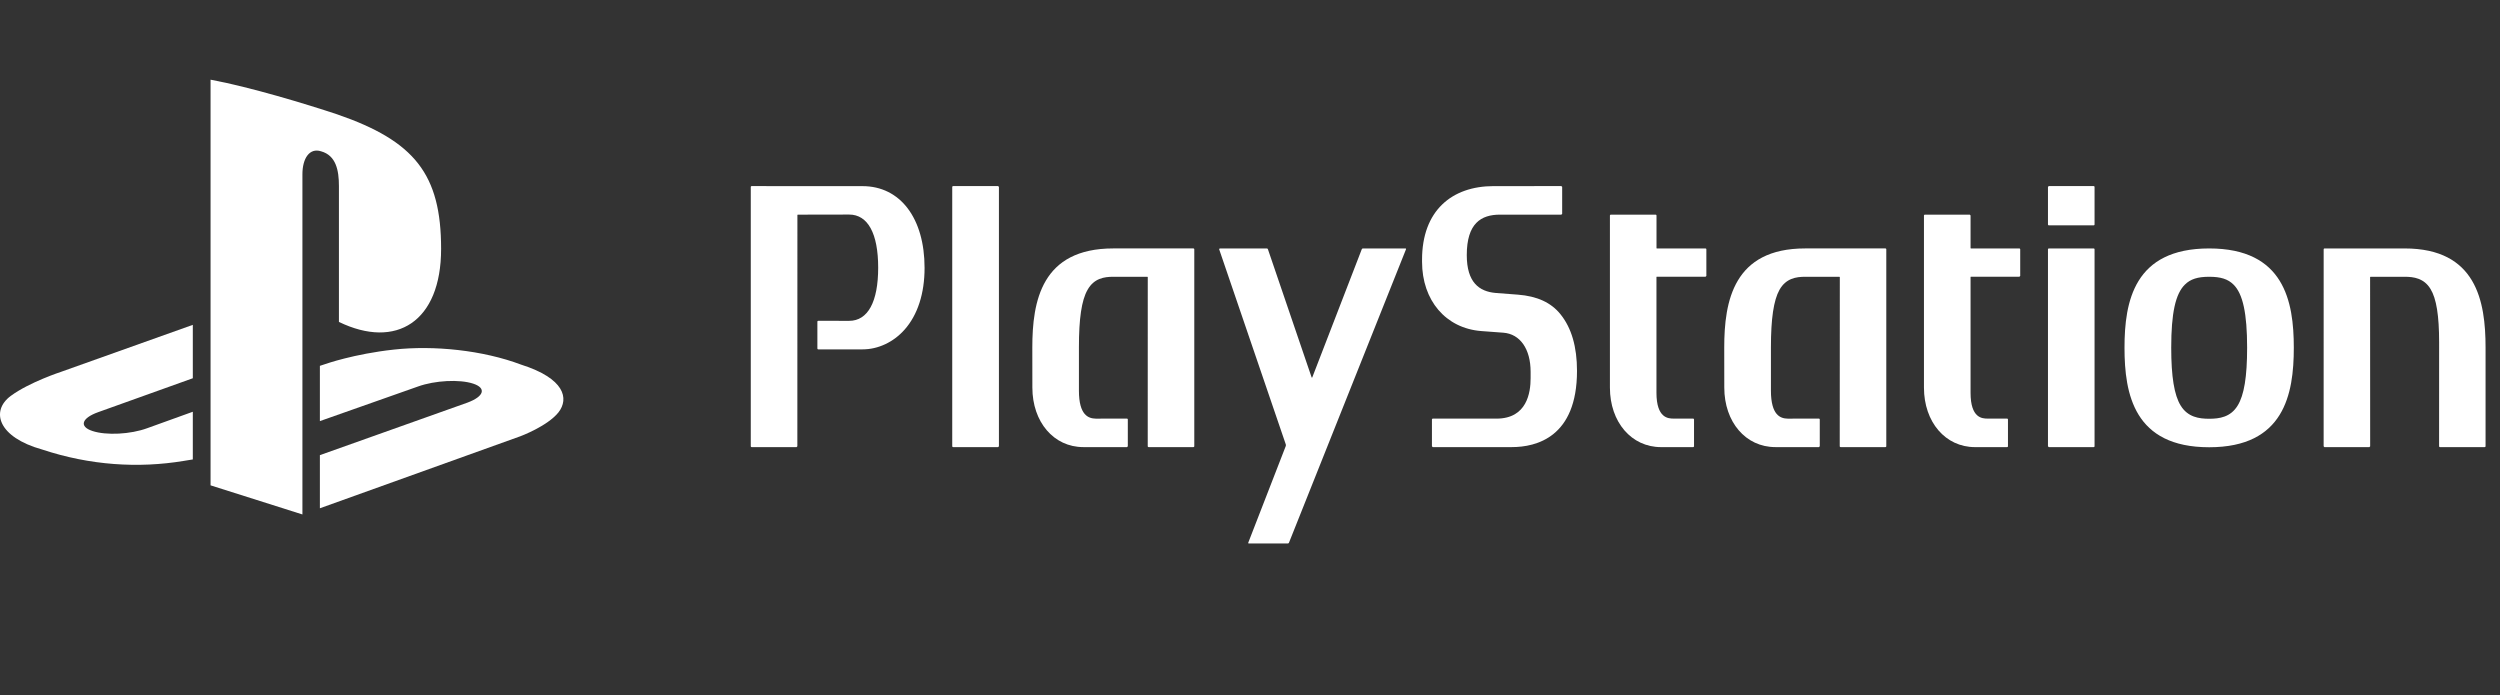
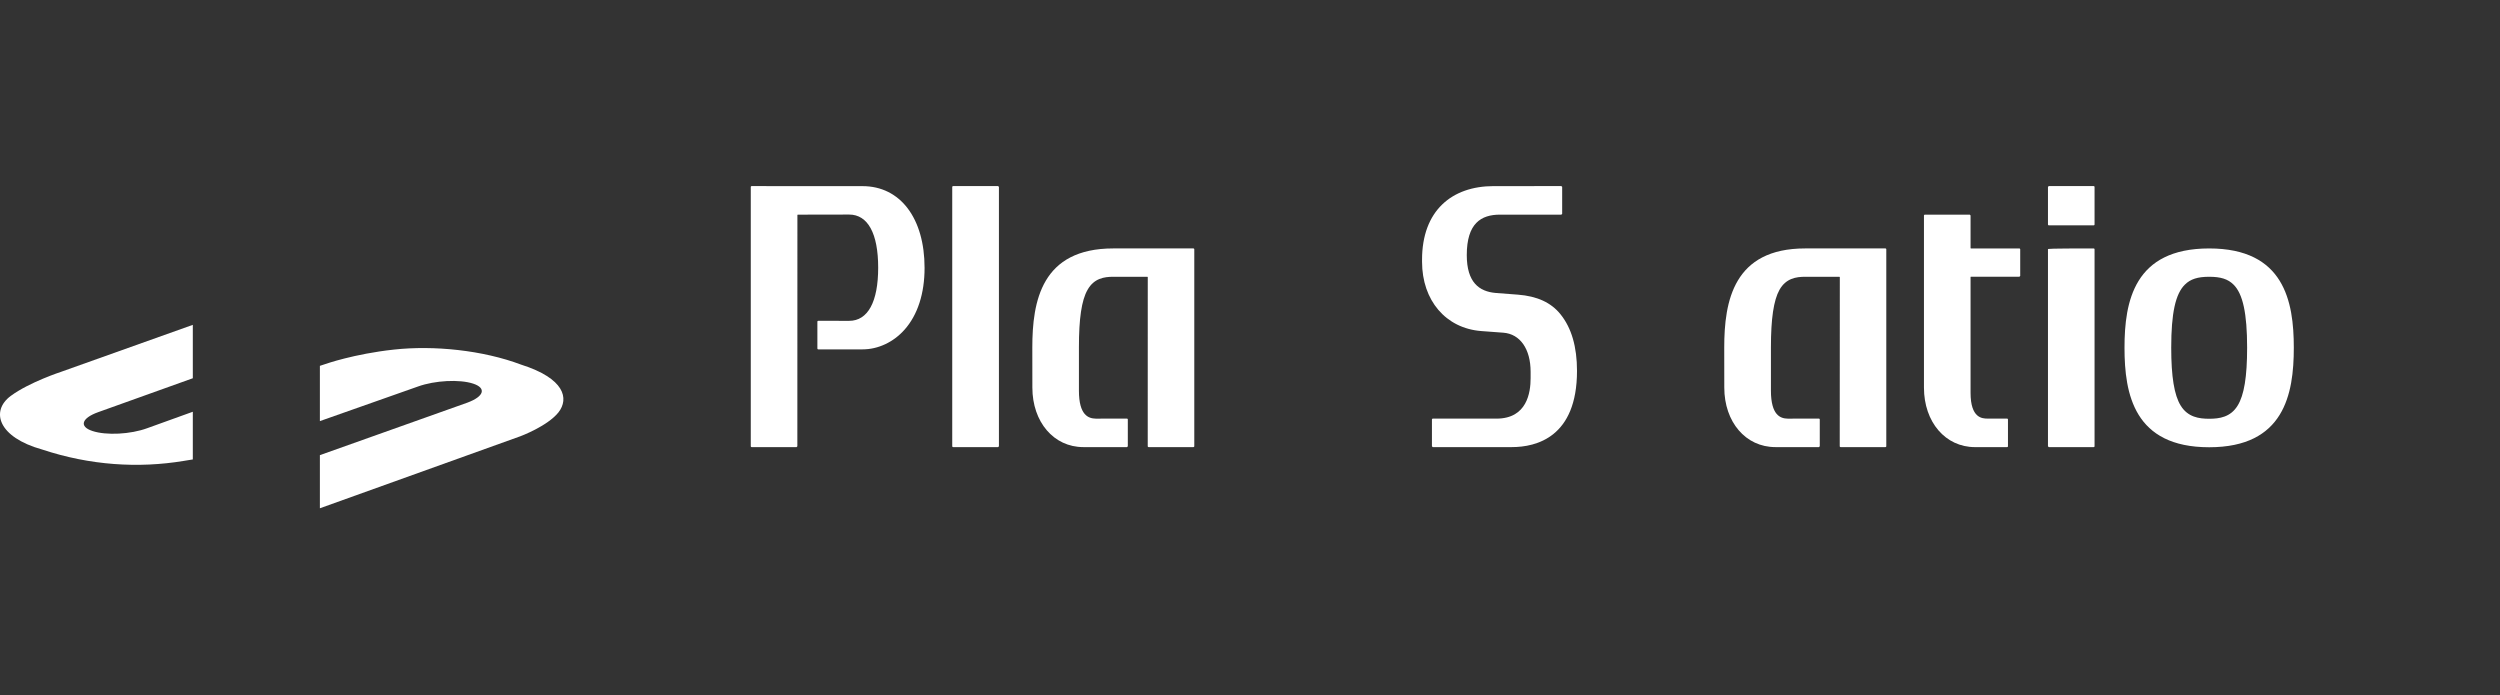
<svg xmlns="http://www.w3.org/2000/svg" width="151" height="42" viewBox="0 0 151 42" fill="none">
  <rect x="0" y="0" width="151" height="42" fill="#333333" stroke="none" />
-   <path d="M12.718 4.813V29.315L18.266 31.073V10.528C18.266 9.56 18.698 8.917 19.39 9.138C20.295 9.389 20.471 10.281 20.471 11.238V19.444C23.924 21.115 26.643 19.443 26.643 15.033C26.643 10.526 25.049 8.519 20.359 6.904C18.509 6.288 15.081 5.249 12.718 4.813Z" fill="white" />
  <path d="M19.321 27.491L28.232 24.319C29.24 23.946 29.394 23.438 28.578 23.171C27.75 22.9 26.27 22.977 25.252 23.343L19.321 25.435V22.097L19.661 21.985C19.661 21.985 21.378 21.377 23.792 21.115C26.202 20.851 29.157 21.149 31.48 22.025C34.096 22.856 34.39 24.069 33.728 24.912C33.056 25.747 31.428 26.351 31.428 26.351L19.321 30.7" fill="white" />
  <path d="M2.553 27.153C-0.13 26.406 -0.577 24.827 0.647 23.915C1.776 23.082 3.698 22.455 3.698 22.455L11.646 19.621V22.846L5.932 24.894C4.92 25.256 4.768 25.765 5.583 26.032C6.413 26.309 7.885 26.235 8.898 25.861L11.646 24.87V27.75C11.468 27.779 11.271 27.809 11.092 27.84C8.353 28.294 5.434 28.108 2.553 27.153Z" fill="white" />
  <path d="M52.097 11.243L45.397 11.24C45.369 11.24 45.347 11.262 45.347 11.287V26.957C45.347 26.982 45.369 27.006 45.397 27.006H48.112L48.16 26.957L48.163 12.988L48.179 12.965L51.288 12.959C52.42 12.959 53.042 14.1 53.042 16.167C53.042 18.235 52.42 19.379 51.288 19.379L49.417 19.377C49.389 19.377 49.37 19.398 49.37 19.425V21.051C49.37 21.082 49.389 21.102 49.417 21.102H52.097C53.042 21.102 53.968 20.664 54.636 19.911C55.428 19.017 55.844 17.727 55.844 16.181C55.844 13.185 54.381 11.243 52.097 11.243Z" fill="white" />
  <path d="M60.285 11.24H57.568C57.538 11.24 57.515 11.262 57.515 11.287V26.957C57.515 26.982 57.538 27.006 57.568 27.006H60.285L60.335 26.957V11.287L60.285 11.24Z" fill="white" />
  <path d="M72.135 15.054C72.135 15.027 72.111 15.005 72.084 15.005H67.245C62.907 15.005 62.352 18.19 62.352 20.989L62.355 23.41C62.355 25.493 63.651 27.005 65.432 27.005H68.072L68.12 26.957V25.333C68.12 25.306 68.097 25.283 68.072 25.283L66.186 25.286C65.752 25.277 65.167 25.093 65.167 23.6V20.986C65.165 19.25 65.326 18.139 65.687 17.508C66.078 16.81 66.692 16.717 67.245 16.717H69.308L69.325 16.741L69.323 26.957C69.323 26.982 69.344 27.005 69.372 27.005H72.085C72.111 27.005 72.135 26.982 72.135 26.957" fill="white" />
  <path d="M91.68 17.797L90.342 17.695C89.339 17.609 88.593 17.053 88.593 15.409C88.593 13.49 89.453 12.964 90.603 12.964H94.306L94.355 12.917V11.287L94.306 11.24L90.216 11.241C87.689 11.241 85.892 12.726 85.892 15.684V15.813C85.892 18.147 87.328 19.832 89.469 19.996L90.8 20.095C91.816 20.171 92.449 21.08 92.449 22.458V22.846C92.449 23.708 92.233 25.285 90.385 25.285H86.537C86.511 25.285 86.489 25.307 86.489 25.335V26.957L86.537 27.005H91.314C92.787 27.005 95.251 26.41 95.251 22.403C95.251 20.952 94.922 19.808 94.253 18.981C93.683 18.271 92.84 17.887 91.68 17.797Z" fill="white" />
  <path d="M113.932 15.054C113.932 15.027 113.909 15.005 113.883 15.005H109.034C104.704 15.005 104.144 18.19 104.144 20.989L104.147 23.41C104.147 25.493 105.442 27.005 107.232 27.005H109.865L109.914 26.957V25.333C109.914 25.306 109.891 25.283 109.865 25.283L107.978 25.286C107.545 25.277 106.966 25.093 106.964 23.6V20.986C106.964 19.25 107.127 18.139 107.479 17.508C107.87 16.81 108.489 16.717 109.033 16.717H111.105L111.125 16.741L111.12 26.957C111.12 26.982 111.142 27.005 111.169 27.005H113.885C113.912 27.005 113.932 26.982 113.932 26.957" fill="white" />
-   <path d="M103.016 15.006H100.068L100.053 14.988V13.013C100.053 12.987 100.033 12.965 100.006 12.965H97.291C97.263 12.965 97.239 12.987 97.239 13.013V23.411C97.239 25.494 98.538 27.006 100.325 27.006H102.269C102.297 27.006 102.319 26.982 102.319 26.957V25.335C102.319 25.308 102.297 25.283 102.269 25.283H101.076C100.77 25.279 100.053 25.263 100.05 23.729V16.728L100.067 16.713C100.97 16.717 103.016 16.713 103.016 16.713L103.064 16.668V15.055C103.064 15.027 103.041 15.006 103.016 15.006Z" fill="white" />
  <path d="M121.973 15.006H119.042L119.022 14.988V13.013L118.977 12.965H116.257C116.23 12.965 116.207 12.987 116.207 13.013V23.411C116.207 25.494 117.503 27.006 119.29 27.006H121.233C121.262 27.006 121.281 26.982 121.281 26.957V25.335C121.281 25.308 121.262 25.283 121.233 25.283H120.04C119.733 25.279 119.022 25.263 119.022 23.729V16.728L119.038 16.713C119.934 16.717 121.973 16.713 121.973 16.713L122.021 16.668V15.055C122.021 15.027 121.996 15.006 121.973 15.006Z" fill="white" />
-   <path d="M126.461 15.006H123.747C123.721 15.006 123.697 15.027 123.697 15.055V26.957L123.747 27.006H126.461C126.491 27.006 126.511 26.982 126.511 26.957V15.055C126.511 15.027 126.491 15.006 126.461 15.006Z" fill="white" />
+   <path d="M126.461 15.006C123.721 15.006 123.697 15.027 123.697 15.055V26.957L123.747 27.006H126.461C126.491 27.006 126.511 26.982 126.511 26.957V15.055C126.511 15.027 126.491 15.006 126.461 15.006Z" fill="white" />
  <path d="M126.461 11.24H123.747L123.697 11.287V13.563C123.697 13.59 123.721 13.611 123.747 13.611H126.461C126.491 13.611 126.511 13.59 126.511 13.563V11.287C126.511 11.262 126.491 11.24 126.461 11.24Z" fill="white" />
-   <path d="M145.241 15.006H140.397C140.371 15.006 140.349 15.027 140.349 15.055L140.348 26.957L140.393 27.006H143.112L143.158 26.957L143.154 16.738L143.173 16.719L145.239 16.717C145.797 16.717 146.41 16.807 146.802 17.453C147.161 18.037 147.323 19.063 147.323 20.673C147.326 20.743 147.321 26.957 147.321 26.957C147.321 26.982 147.343 27.006 147.37 27.006H150.077C150.106 27.006 150.128 26.982 150.128 26.957V20.988C150.128 18.19 149.569 15.006 145.241 15.006Z" fill="white" />
  <path d="M135.155 24.495C134.727 25.199 134.049 25.293 133.434 25.293C132.824 25.293 132.144 25.199 131.712 24.495C131.323 23.862 131.142 22.753 131.142 21.003V20.989C131.142 18.925 131.396 17.752 131.965 17.193C132.304 16.854 132.745 16.717 133.434 16.717C134.132 16.717 134.568 16.854 134.908 17.193C135.471 17.752 135.726 18.93 135.726 21.003C135.726 22.755 135.545 23.865 135.155 24.495ZM133.434 15.006C128.9 15.006 128.32 18.206 128.32 21.003C128.32 23.804 128.9 27.014 133.434 27.014C137.968 27.014 138.546 23.804 138.546 21.003C138.546 18.206 137.968 15.006 133.434 15.006Z" fill="white" />
-   <path d="M73.667 15.006L73.636 15.053L77.663 26.846C77.67 26.873 77.67 26.914 77.661 26.94L75.394 32.779C75.384 32.807 75.397 32.827 75.423 32.827H77.785C77.814 32.827 77.845 32.807 77.854 32.779L84.924 15.053C84.934 15.025 84.921 15.006 84.894 15.006H82.317C82.289 15.006 82.26 15.027 82.251 15.053L79.258 22.803H79.225L76.582 15.053C76.576 15.025 76.546 15.006 76.519 15.006" fill="white" />
</svg>